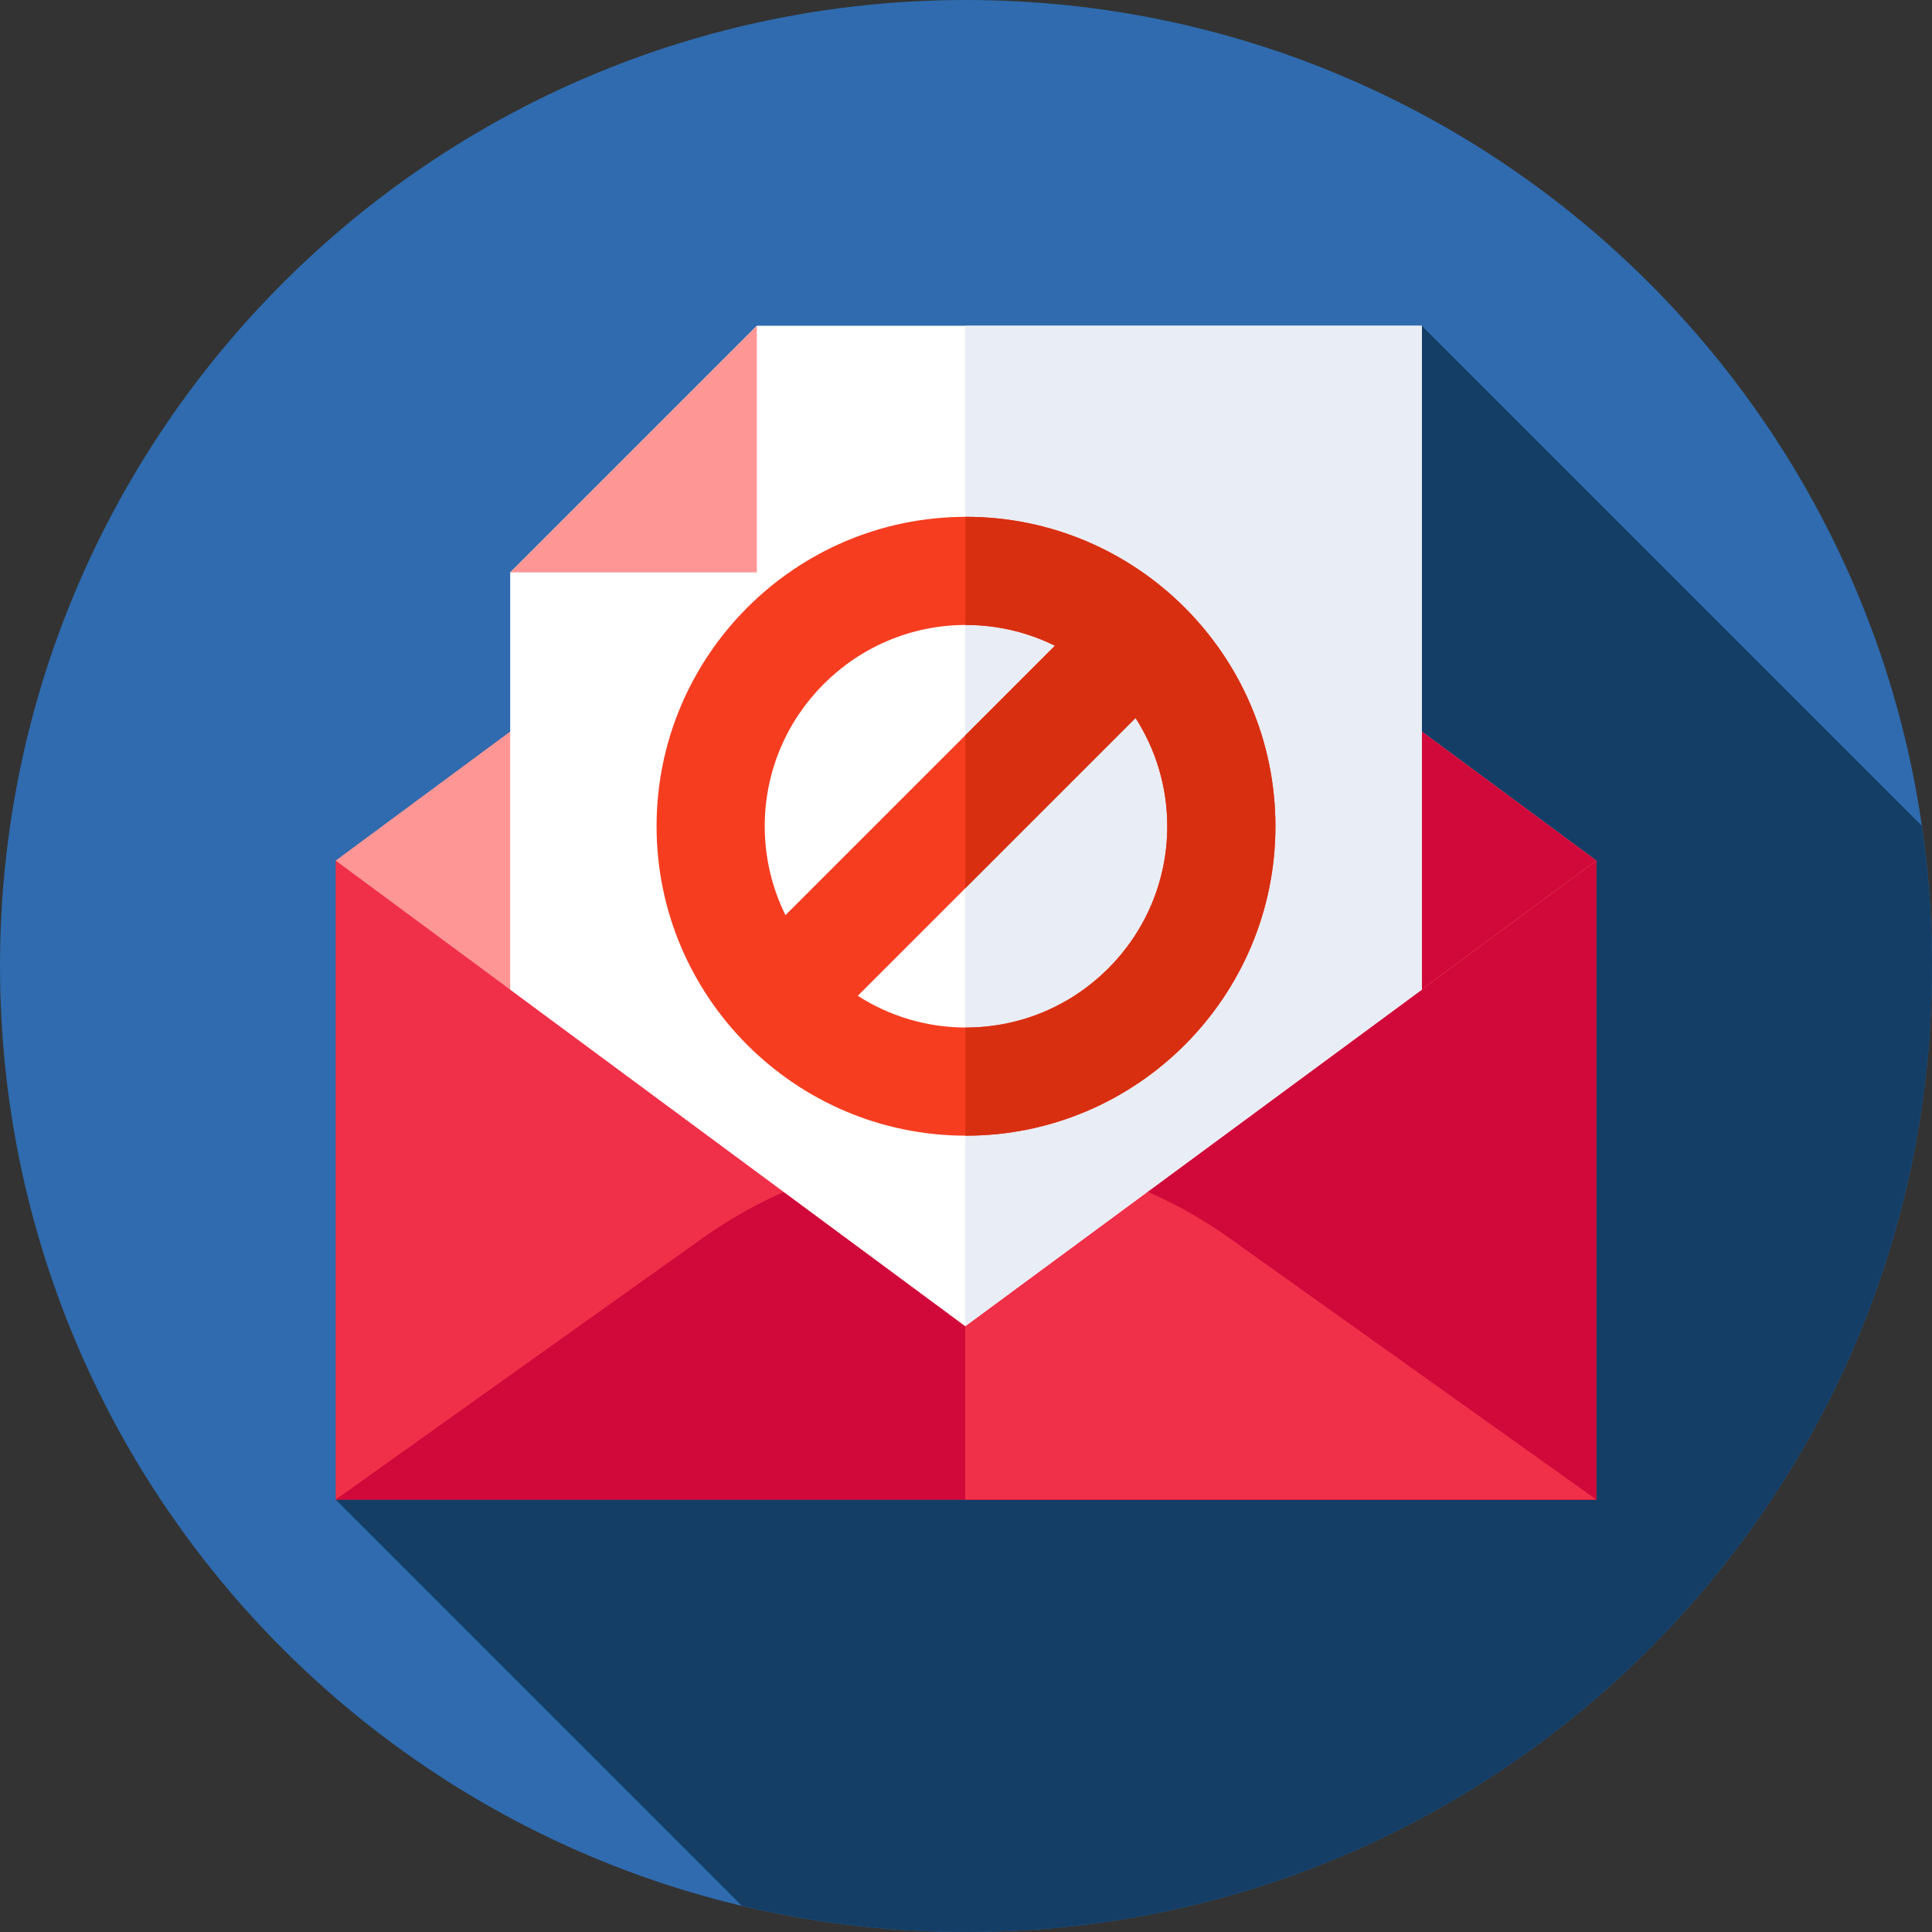
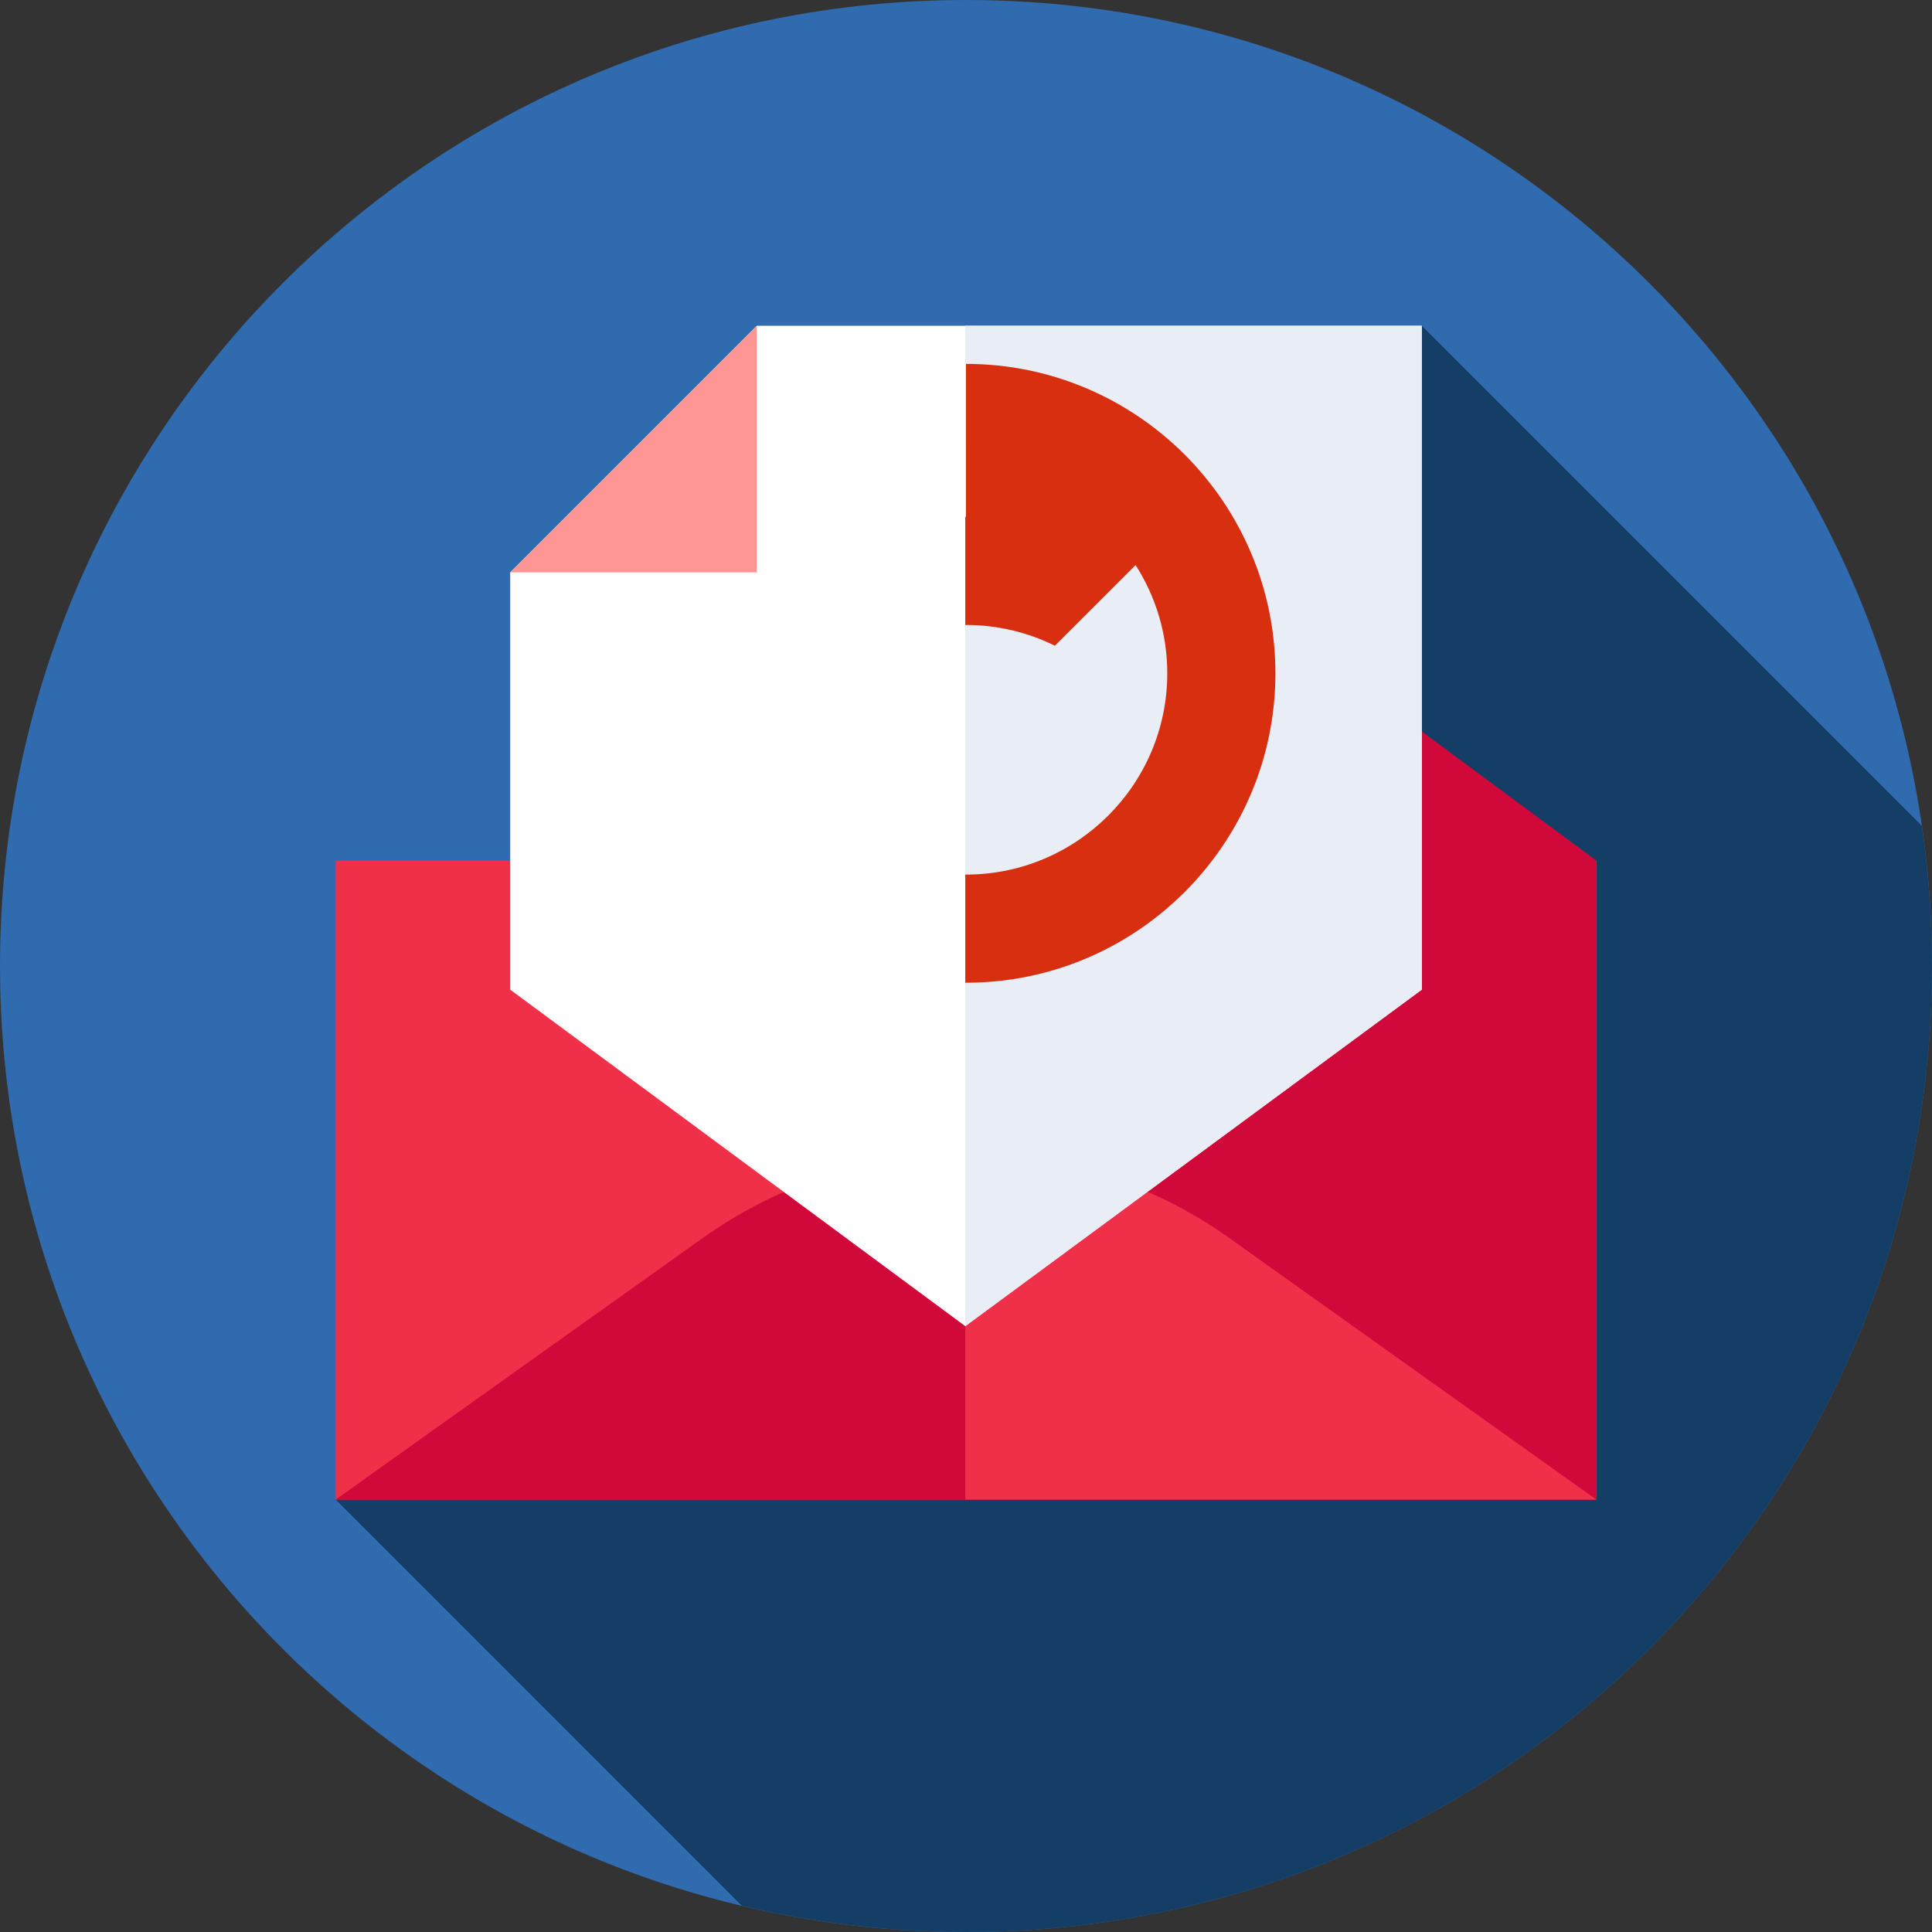
<svg xmlns="http://www.w3.org/2000/svg" height="512px" viewBox="0 0 512 512" width="512px" class="">
  <rect x="0" y="0" width="512" height="512" fill="#333333" stroke="none" />
  <g>
    <path d="m512 256c0 141.387-114.613 256-256 256s-256-114.613-256-256 114.613-256 256-256 256 114.613 256 256zm0 0" fill="#414952" data-original="#414952" class="" style="fill:#2F6BAE" data-old_color="#2B77CD" />
    <path d="m512 256c0-12.617-.93-25.02-2.691-37.148l-132.516-132.516-287.832 311.066 107.66 107.66c19.059 4.527 38.938 6.938 59.379 6.938 141.387 0 256-114.613 256-256zm0 0" fill="#23272b" data-original="#23272B" class="" style="fill:#143E66" data-old_color="#133C63" />
    <path d="m88.961 228.066h334.078v169.336h-334.078zm0 0" fill="#ffa300" data-original="#FFA300" class="" style="fill:#F03049" data-old_color="#FF9696" />
    <path d="m255.809 228.062h167.23v169.34h-167.23zm0 0" fill="#fe8205" data-original="#FE8205" class="" style="fill:#D1093A" data-old_color="#FE8205" />
    <path d="m186.211 328.098-97.25 69.305h334.078l-97.25-69.305c-20.375-14.52-44.77-22.324-69.789-22.324s-49.414 7.805-69.789 22.324zm0 0" fill="#fdba12" data-original="#FDBA12" class="" style="fill:#D1093A" data-old_color="#F03049" />
    <path d="m325.789 328.098c-20.375-14.52-44.77-22.324-69.789-22.324-.062 0-.129.004-.191.004v91.625h167.23zm0 0" fill="#ffa300" data-original="#FFA300" class="" style="fill:#F03049" data-old_color="#FF9696" />
-     <path d="m88.961 228.066 167.039-123.527 167.039 123.527-167.23 123.379zm0 0" fill="#ffd400" data-original="#FFD400" class="" style="fill:#FF9696" data-old_color="#897929" />
    <path d="m423.039 228.062-167.039-123.523-.191.141v246.77-.004zm0 0" fill="#fdba12" data-original="#FDBA12" class="" style="fill:#D1093A" data-old_color="#F03049" />
    <path d="m200.566 86.336-65.359 65.359v110.566l120.602 89.184 120.984-89.184v-175.926zm0 0" fill="#fff" data-original="#FFF" class="" />
    <path d="m255.809 86.336v265.113-.004l120.984-89.184v-175.926zm0 0" fill="#e9edf5" data-original="#E9EDF5" class="" />
    <path d="m200.566 151.695v-65.359l-65.359 65.359zm0 0" fill="#ff9696" data-original="#FF9696" class="" style="fill:#FF9696" data-old_color="#E9EDF5" />
-     <path d="m256 136.965c-45.215 0-82 36.781-82 82 0 45.215 36.785 82 82 82s82-36.785 82-82c0-45.219-36.785-82-82-82zm0 28.656c8.453 0 16.449 1.988 23.559 5.504l-71.398 71.398c-3.516-7.109-5.5-15.105-5.5-23.559 0-29.414 23.93-53.344 53.34-53.344zm0 106.684c-10.555 0-20.395-3.094-28.684-8.406l73.621-73.617c5.309 8.289 8.402 18.129 8.402 28.684 0 29.41-23.93 53.34-53.34 53.34zm0 0" fill="#f03049" data-original="#F03049" class="active-path" style="fill:#F63D20" data-old_color="#F84F34" />
-     <path d="m256 136.965c-.062 0-.129.004-.191.004v28.66c.066 0 .129-.008.191-.008 8.453 0 16.449 1.988 23.559 5.504l-23.75 23.75v40.531l45.129-45.125c5.309 8.289 8.402 18.125 8.402 28.684 0 29.41-23.93 53.34-53.34 53.34-.062 0-.129-.004-.191-.004v28.66c.066 0 .129.004.191.004 45.215 0 82-36.785 82-82s-36.785-82-82-82zm0 0" fill="#d1093a" data-original="#D1093A" class="" style="fill:#D82F11" data-old_color="#C82407" />
+     <path d="m256 136.965c-.062 0-.129.004-.191.004v28.66c.066 0 .129-.008.191-.008 8.453 0 16.449 1.988 23.559 5.504l-23.75 23.75l45.129-45.125c5.309 8.289 8.402 18.125 8.402 28.684 0 29.41-23.93 53.34-53.34 53.34-.062 0-.129-.004-.191-.004v28.66c.066 0 .129.004.191.004 45.215 0 82-36.785 82-82s-36.785-82-82-82zm0 0" fill="#d1093a" data-original="#D1093A" class="" style="fill:#D82F11" data-old_color="#C82407" />
  </g>
</svg>